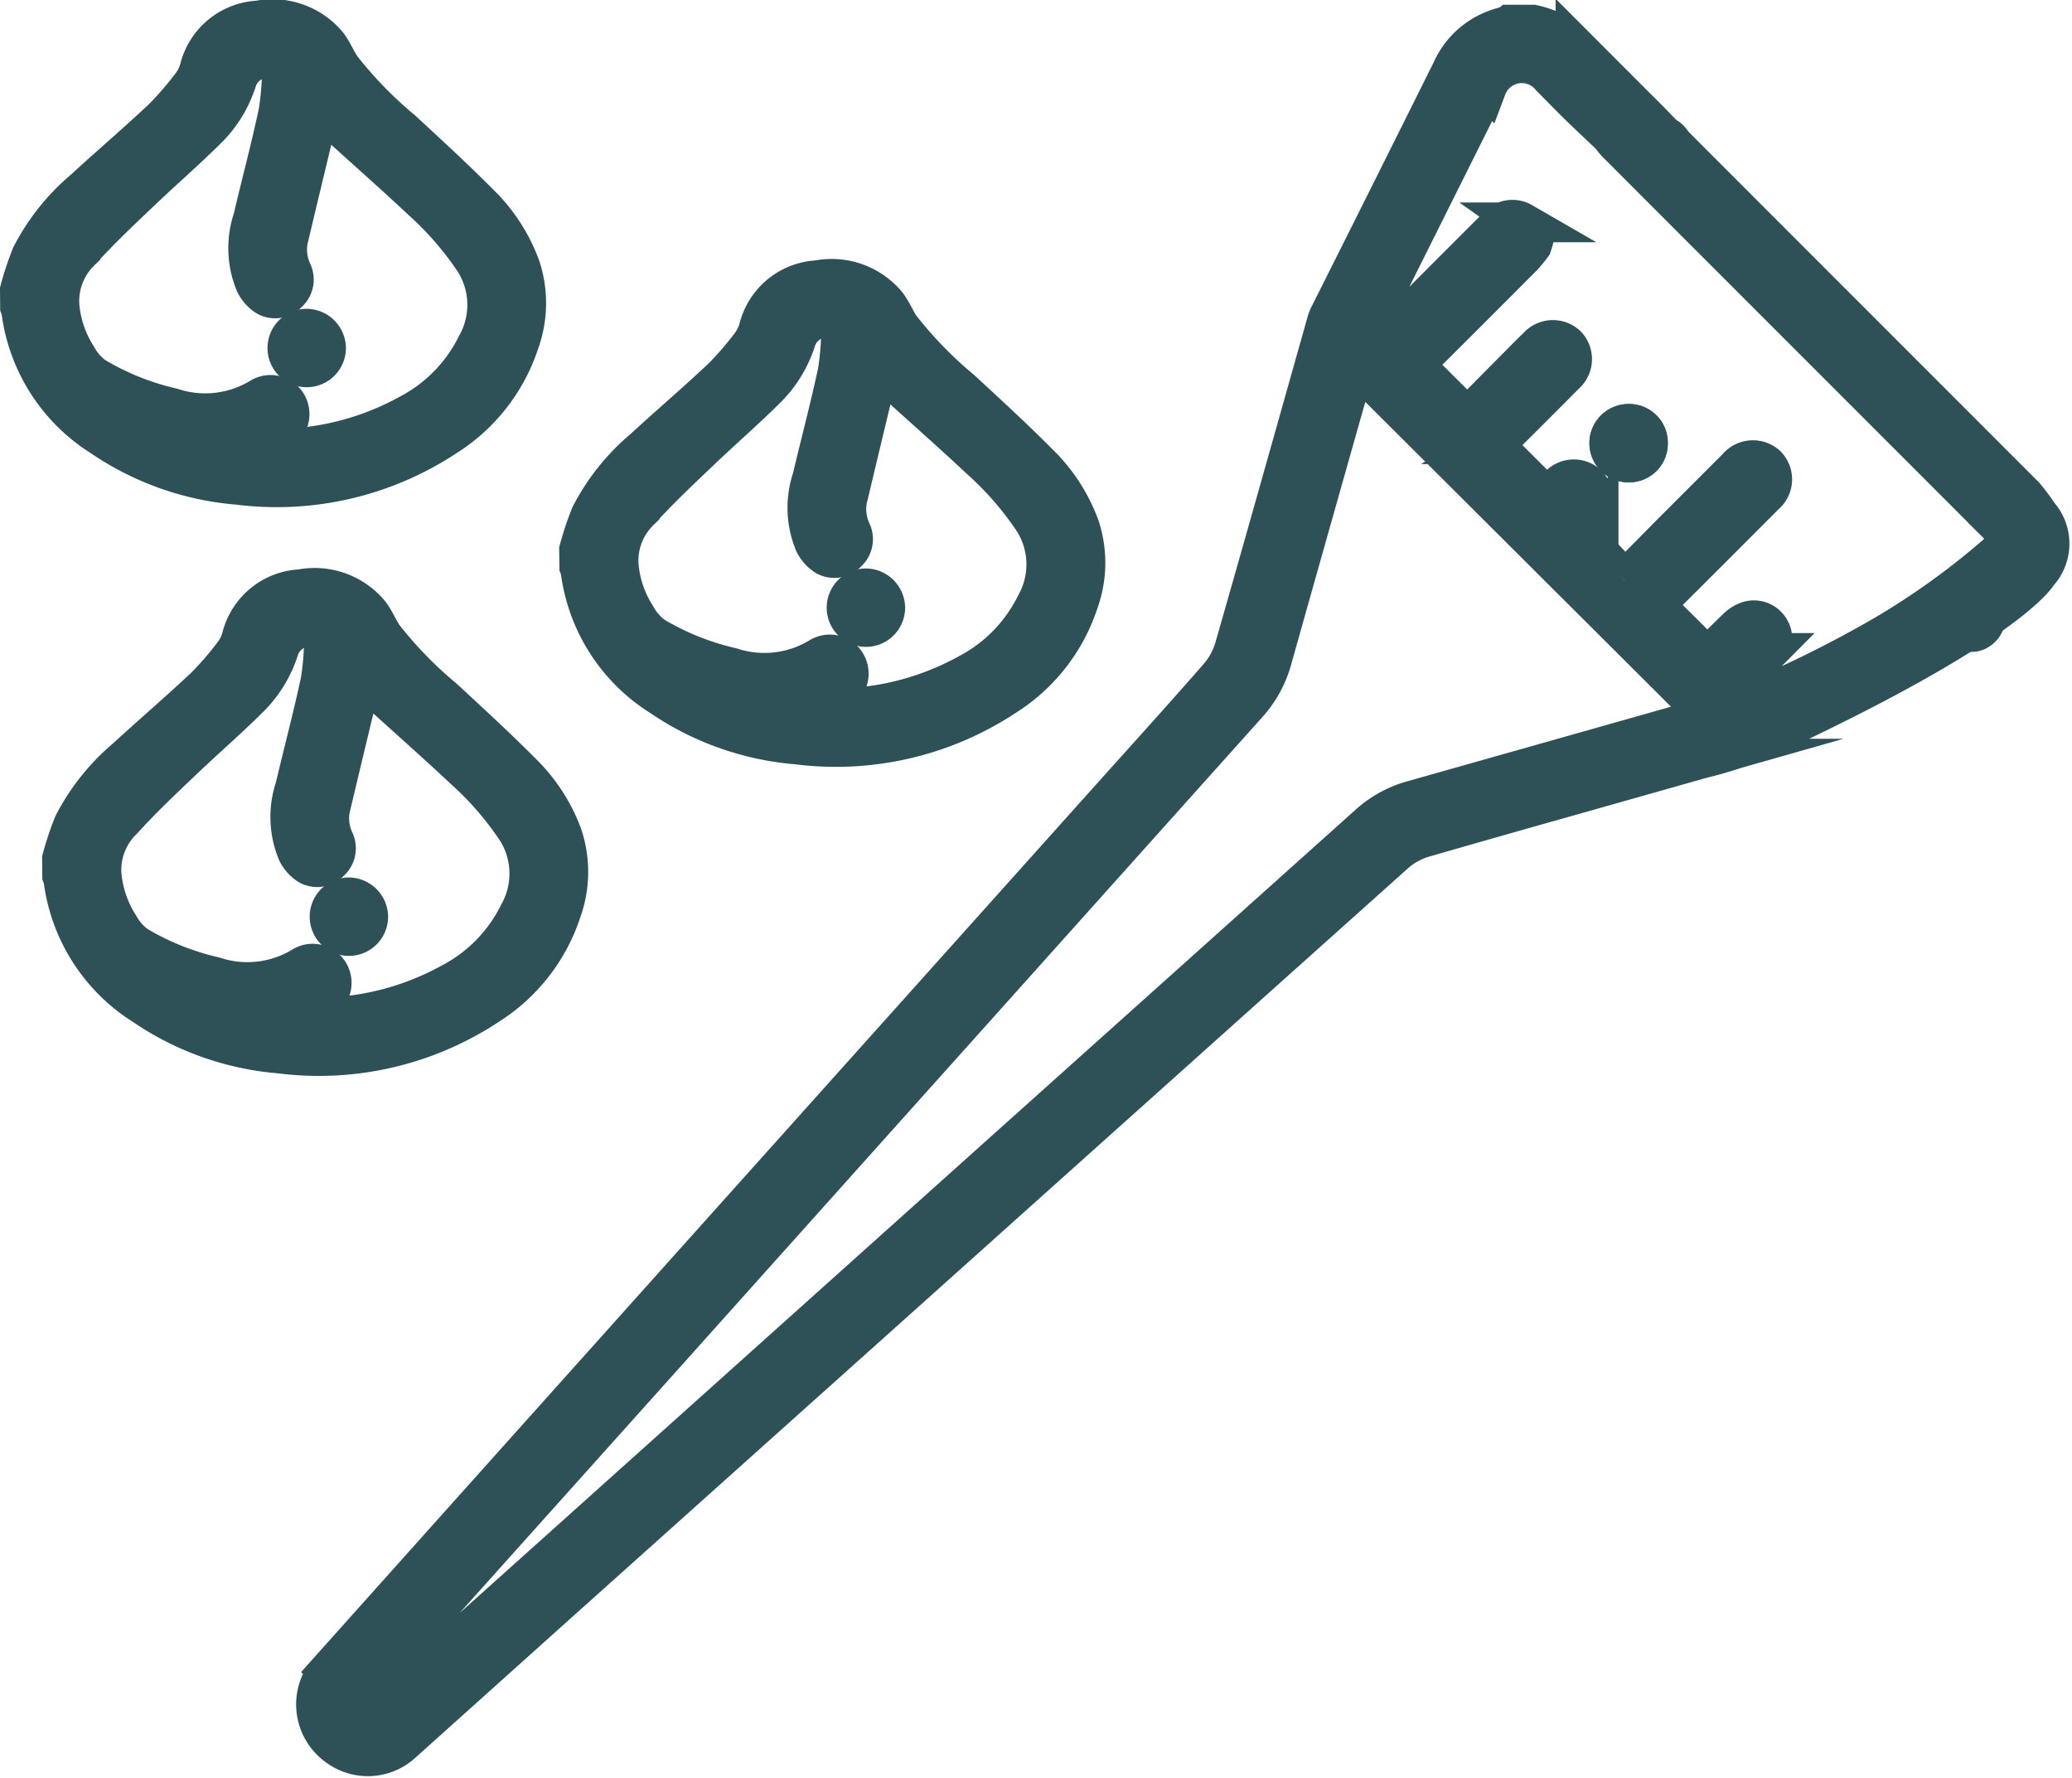
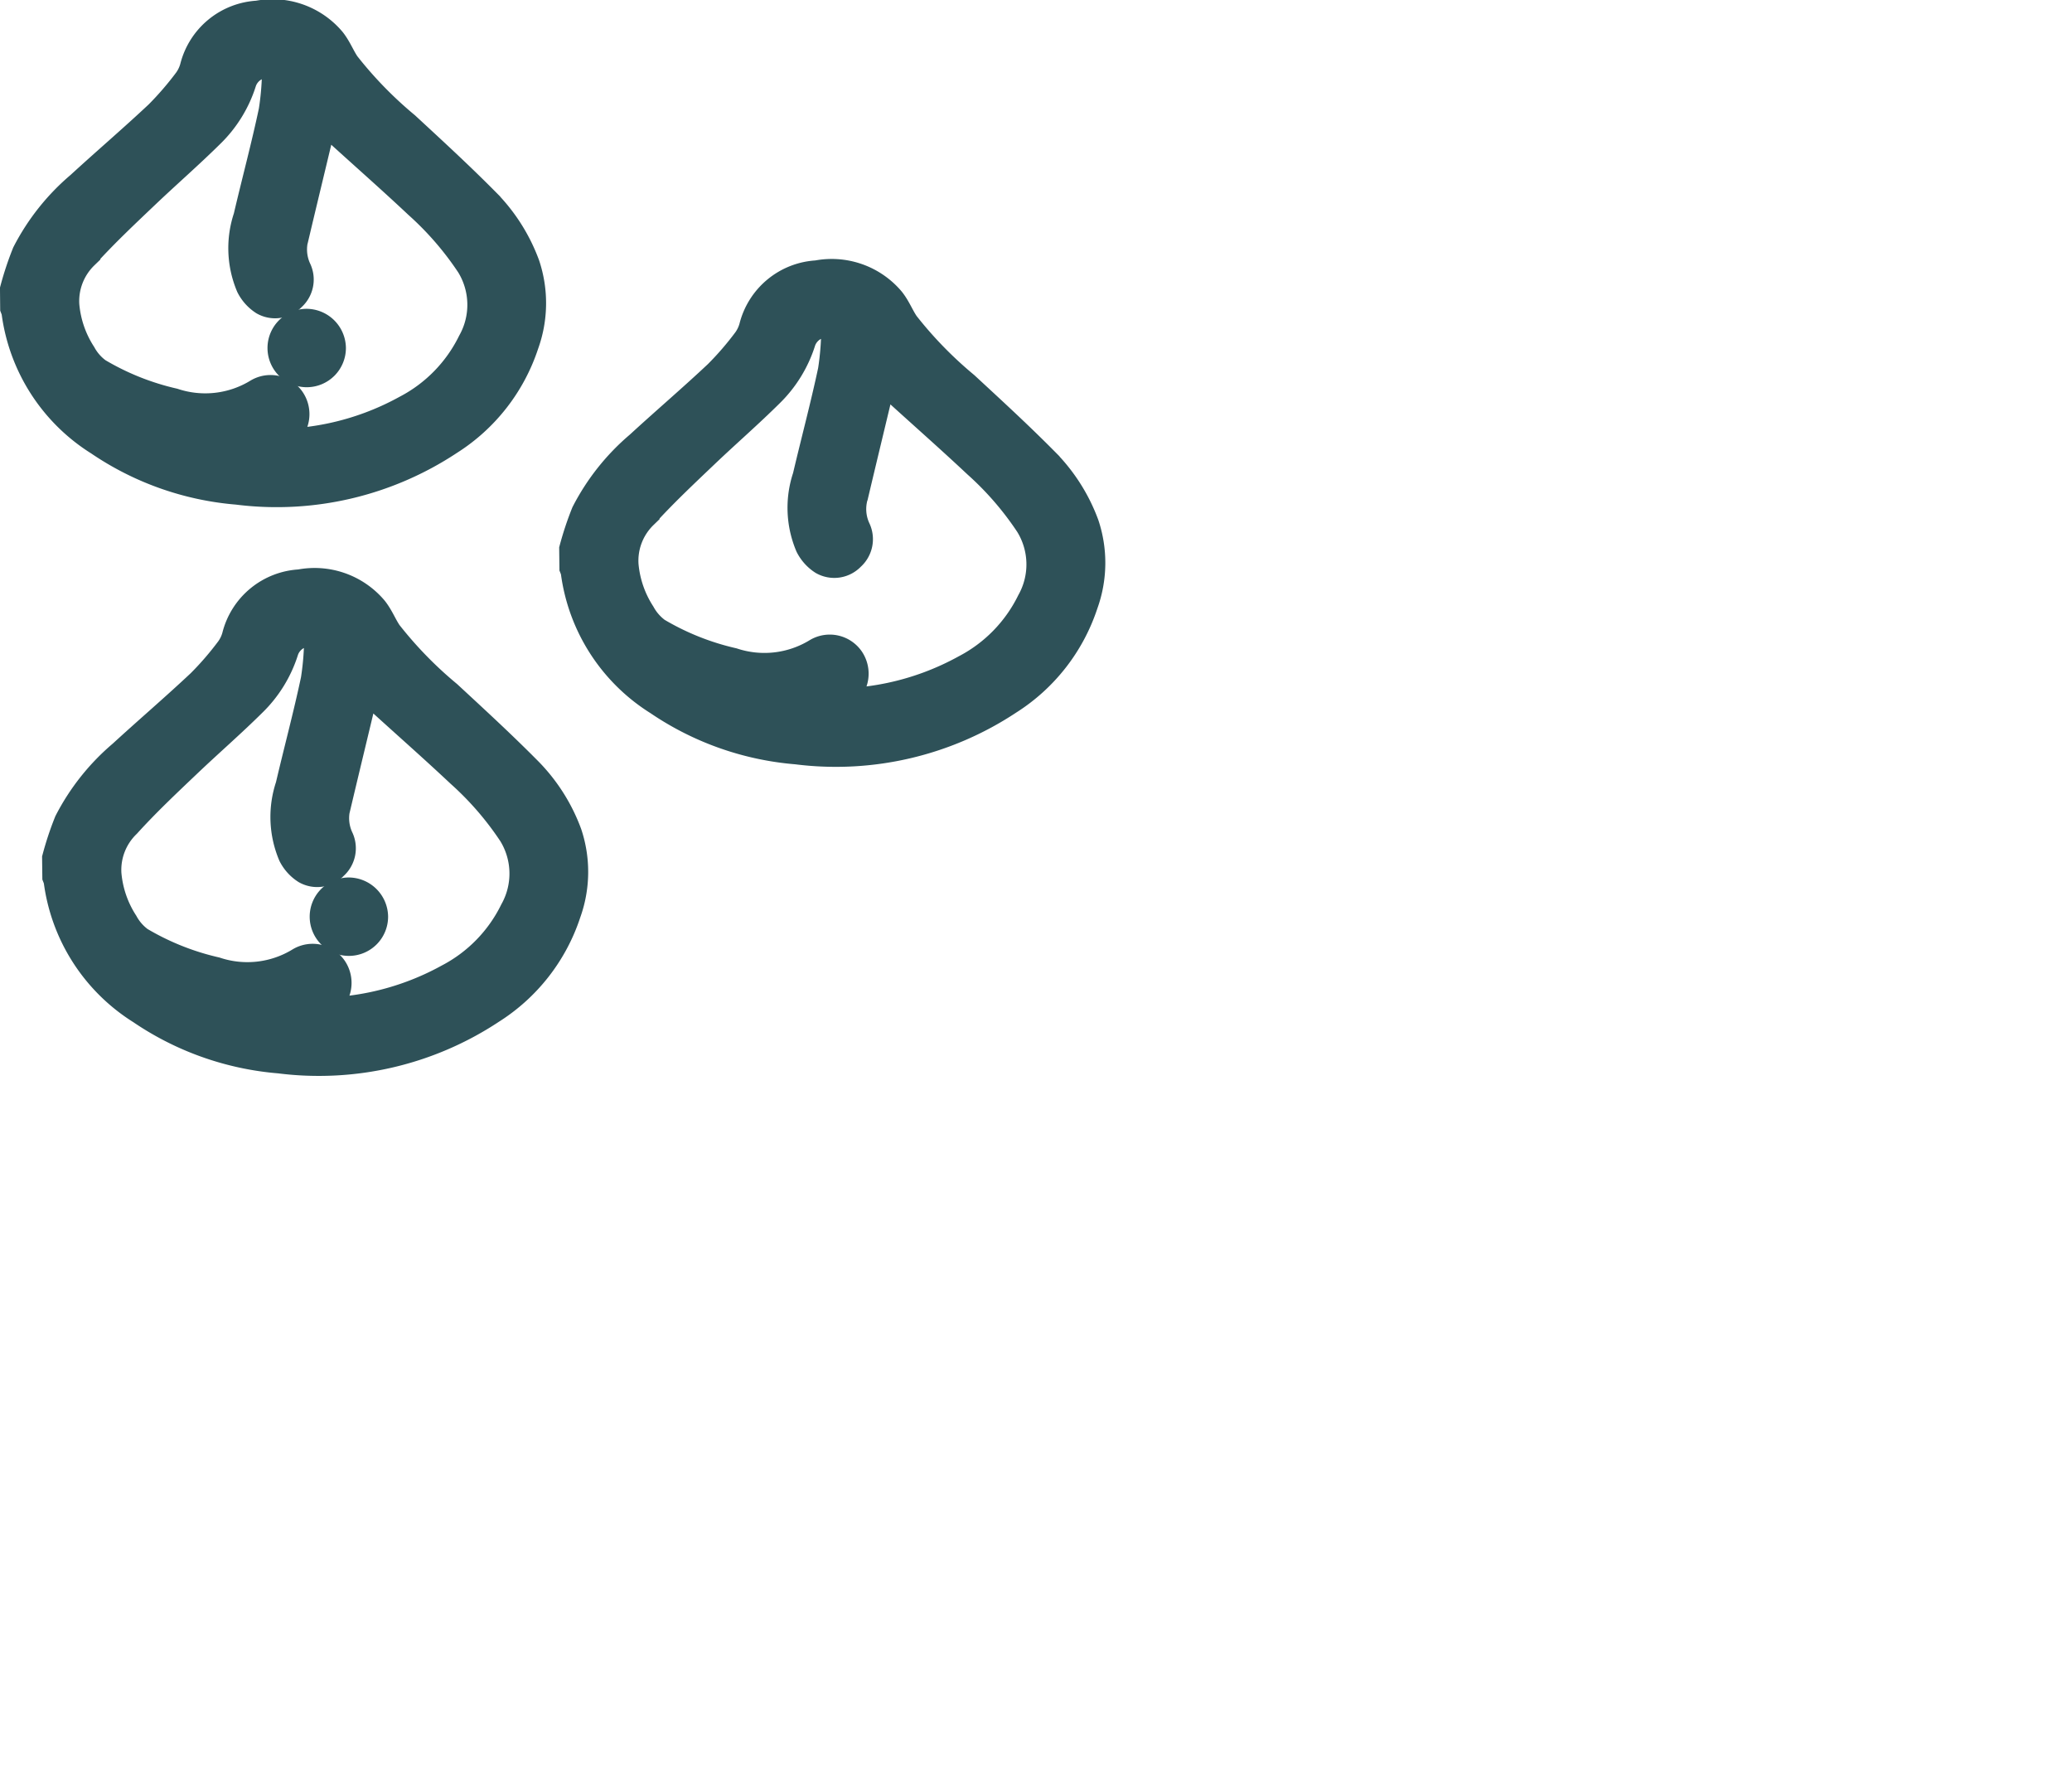
<svg xmlns="http://www.w3.org/2000/svg" width="52.059" height="44.675">
  <g fill="#2e5158" stroke="#2e5158" stroke-miterlimit="10">
-     <path d="M41.403 11.131a.469.469 0 0 0-.464-.481.484.484 0 1 0 0 .967.472.472 0 0 0 .464-.486zm8.152 4.744c.162 0 .338-.191.309-.31a.3.3 0 0 0-.153-.191c-.091-.034-.291.205-.266.322a.551.551 0 0 0 .11.177zm-9.391-1.685-.063-.066a1.874 1.874 0 0 0-.283.127.192.192 0 0 0 .036.16.2.2 0 0 0 .186.007.782.782 0 0 0 .124-.228z" />
-     <path d="M51.221 12.939a5.3 5.3 0 0 0-.358-.48q-4.375-4.375-8.749-8.752a1.855 1.855 0 0 1-.11-.125.556.556 0 0 0-.094-.107c-.026-.019-.057-.031-.083-.051-.045-.034-.285-.287-.33-.333-.156-.161-.317-.316-.475-.475l-1.437-1.439A2.269 2.269 0 0 0 38.514.62h-.575a.244.244 0 0 1-.064.037 1.949 1.949 0 0 0-1.4 1.118q-1.533 3.082-3.078 6.158a.9.9 0 0 0-.062.16c-.771 2.73-1.536 5.461-2.318 8.188a1.931 1.931 0 0 1-.387.715c-.912 1.045-1.845 2.072-2.771 3.105l-9.728 10.854-4.786 5.343q-2.546 2.843-5.091 5.688a1.264 1.264 0 0 0-.184.268 1.29 1.29 0 0 0 .405 1.609 1.273 1.273 0 0 0 1.652-.1l3.9-3.5 9.328-8.355q5.849-5.242 11.7-10.479a1.9 1.9 0 0 1 .713-.39c2.32-.669 4.645-1.317 6.968-1.979a10.546 10.546 0 0 0 1.545-.5c6.24-2.888 6.921-4.162 6.921-4.162a1.084 1.084 0 0 0 .019-1.459zm-3.953 3.063a29.8 29.8 0 0 1-3.138 1.564.24.24 0 0 1-.2.015 4.635 4.635 0 0 1-.39-.343c.3-.3.58-.562.85-.834a.488.488 0 0 0 .069-.6.459.459 0 0 0-.531-.2.759.759 0 0 0-.286.18c-.258.246-.506.5-.74.736l-1.351-1.339a2.23 2.23 0 0 0 .2-.162q1.3-1.293 2.591-2.589a.5.5 0 0 0 .046-.733.506.506 0 0 0-.735.046l-1.6 1.6c-.391.394-.78.79-1.228 1.243.006-.006-1.3-1.391-1.3-1.39.129-.118.244-.211.345-.316a.507.507 0 0 0 .022-.695.5.5 0 0 0-.706.006c-.109.1-.209.22-.308.323l-1.359-1.356a1.238 1.238 0 0 0 .168-.12q.824-.819 1.642-1.641a.5.5 0 0 0 .031-.721.506.506 0 0 0-.721.034c-.2.192-.39.388-.583.583-.4.4-.8.808-1.19 1.2l-1.371-1.364a1.283 1.283 0 0 0 .216-.145q1.279-1.271 2.551-2.549a3.52 3.52 0 0 0 .225-.274c.065-.2.138-.306-.244-.575a.485.485 0 0 0-.607.1q-.944.941-1.885 1.885c-.3.3-.6.608-.895.91-.477-.342-.477-.342-.237-.812l.086-.171 2.647-5.3a.944.944 0 0 1 1.619-.258c.252.254.5.51.758.761s.5.473.745.708a1.774 1.774 0 0 0 .139.174q1.728 1.731 3.458 3.46l6.09 6.091a1.05 1.05 0 0 1 .2.275.328.328 0 0 1-.021.366 18.886 18.886 0 0 1-3.072 2.227zm-4.327 2-1.513.429-5.956 1.684a2.731 2.731 0 0 0-1.094.612l-7.142 6.4q-6.17 5.53-12.338 11.063l-5.369 4.814c-.208.187-.385.194-.53.024a.307.307 0 0 1 .033-.444q1.035-1.159 2.072-2.316l5.145-5.739 4.991-5.572 5.632-6.285 4.493-5.014a2.775 2.775 0 0 0 .6-1.12q1.009-3.587 2.026-7.173c.019-.067.043-.133.07-.216z" />
    <path d="M1.558 21.577a7.681 7.681 0 0 1 .288-.865 5.427 5.427 0 0 1 1.318-1.656c.653-.6 1.331-1.178 1.978-1.787a7.889 7.889 0 0 0 .749-.868 1.192 1.192 0 0 0 .18-.379 1.608 1.608 0 0 1 1.483-1.219 1.8 1.8 0 0 1 1.726.605c.14.179.222.4.354.59a10.216 10.216 0 0 0 1.521 1.563c.666.617 1.335 1.231 1.974 1.875a4.269 4.269 0 0 1 1 1.552 2.885 2.885 0 0 1-.024 1.9 4.42 4.42 0 0 1-1.839 2.359 7.7 7.7 0 0 1-5.229 1.22 7.083 7.083 0 0 1-3.414-1.207 4.388 4.388 0 0 1-2.028-3.154.665.665 0 0 0-.032-.108zm7.529-4.667c-.029.158-.046.278-.074.4-.226.951-.457 1.9-.682 2.852a1.336 1.336 0 0 0 .064.953.441.441 0 0 1-.107.529.432.432 0 0 1-.529.086.821.821 0 0 1-.285-.315 2.3 2.3 0 0 1-.058-1.63c.21-.9.449-1.785.639-2.684a7.251 7.251 0 0 0 .087-1.141.209.209 0 0 0-.087-.169.813.813 0 0 0-1.042.5 2.992 2.992 0 0 1-.776 1.261c-.522.517-1.079 1-1.61 1.505s-1.057 1-1.547 1.54a1.75 1.75 0 0 0-.528 1.373 2.84 2.84 0 0 0 .443 1.292 1.506 1.506 0 0 0 .436.494 6.762 6.762 0 0 0 1.949.781 2.673 2.673 0 0 0 2.232-.26.477.477 0 0 1 .634.136.491.491 0 0 1-.092.658 3.181 3.181 0 0 1-.477.282c-.113.06-.237.1-.374.158a.261.261 0 0 0 .061.027 6.986 6.986 0 0 0 3.974-.843 3.922 3.922 0 0 0 1.7-1.742 2.064 2.064 0 0 0-.043-2.086 7.975 7.975 0 0 0-1.338-1.548c-.7-.658-1.419-1.288-2.127-1.935-.148-.149-.28-.307-.443-.476z" />
-     <path d="M41.403 11.131a.471.471 0 0 1-.462.486.484.484 0 1 1 0-.967.469.469 0 0 1 .462.481z" />
    <path d="M9.251 23.024a.485.485 0 1 1-.5-.48.494.494 0 0 1 .5.48z" />
    <path d="M14.55 13.813a7.73 7.73 0 0 1 .288-.864 5.425 5.425 0 0 1 1.318-1.656c.652-.6 1.331-1.178 1.978-1.787a7.882 7.882 0 0 0 .749-.868 1.2 1.2 0 0 0 .18-.378 1.609 1.609 0 0 1 1.483-1.22 1.8 1.8 0 0 1 1.727.606c.14.179.222.4.354.589a10.268 10.268 0 0 0 1.521 1.563c.666.616 1.335 1.23 1.974 1.874a4.275 4.275 0 0 1 1 1.552 2.885 2.885 0 0 1-.024 1.9 4.419 4.419 0 0 1-1.84 2.359 7.706 7.706 0 0 1-5.229 1.22 7.082 7.082 0 0 1-3.414-1.207 4.387 4.387 0 0 1-2.028-3.153.645.645 0 0 0-.032-.109zm7.529-4.667c-.029.158-.046.278-.074.4-.227.95-.457 1.9-.682 2.851a1.339 1.339 0 0 0 .064.953.44.44 0 0 1-.107.528.433.433 0 0 1-.529.086.819.819 0 0 1-.285-.316 2.3 2.3 0 0 1-.058-1.63c.211-.9.449-1.785.64-2.684a7.288 7.288 0 0 0 .086-1.142.21.21 0 0 0-.087-.168.814.814 0 0 0-1.042.5 3 3 0 0 1-.776 1.261c-.522.517-1.079 1-1.61 1.506s-1.057 1-1.547 1.539a1.749 1.749 0 0 0-.528 1.372 2.84 2.84 0 0 0 .443 1.293 1.518 1.518 0 0 0 .436.494 6.776 6.776 0 0 0 1.949.781 2.68 2.68 0 0 0 2.232-.261.477.477 0 0 1 .634.136.492.492 0 0 1-.093.658 3.144 3.144 0 0 1-.477.282c-.114.06-.237.1-.375.158.04.019.05.027.061.027a6.977 6.977 0 0 0 3.973-.843 3.925 3.925 0 0 0 1.7-1.742 2.063 2.063 0 0 0-.043-2.085 7.961 7.961 0 0 0-1.337-1.548c-.7-.657-1.419-1.288-2.127-1.934-.147-.143-.278-.299-.441-.471z" />
-     <path d="M22.241 15.261a.485.485 0 1 1-.5-.48.494.494 0 0 1 .5.48z" />
    <path d="M.5 7.288a7.689 7.689 0 0 1 .288-.864 5.425 5.425 0 0 1 1.318-1.656c.653-.6 1.331-1.178 1.978-1.786a8.1 8.1 0 0 0 .749-.869 1.2 1.2 0 0 0 .18-.378A1.609 1.609 0 0 1 6.496.515a1.8 1.8 0 0 1 1.726.605c.14.179.222.4.354.59a10.284 10.284 0 0 0 1.521 1.563c.666.616 1.335 1.23 1.974 1.874a4.271 4.271 0 0 1 1 1.553 2.884 2.884 0 0 1-.024 1.9 4.421 4.421 0 0 1-1.84 2.359 7.706 7.706 0 0 1-5.229 1.22 7.082 7.082 0 0 1-3.414-1.207A4.389 4.389 0 0 1 .536 7.819a.664.664 0 0 0-.032-.11zm7.529-4.664c-.029.158-.046.278-.074.4-.226.951-.457 1.9-.682 2.851a1.339 1.339 0 0 0 .064.953.441.441 0 0 1-.107.528.433.433 0 0 1-.529.086.827.827 0 0 1-.285-.316 2.3 2.3 0 0 1-.058-1.63c.21-.9.449-1.784.639-2.684a7.263 7.263 0 0 0 .087-1.142.21.21 0 0 0-.087-.168.814.814 0 0 0-1.042.5 2.985 2.985 0 0 1-.776 1.261c-.522.516-1.079 1-1.61 1.505s-1.057 1-1.547 1.54a1.749 1.749 0 0 0-.528 1.372 2.841 2.841 0 0 0 .443 1.293 1.5 1.5 0 0 0 .436.493 6.752 6.752 0 0 0 1.949.782 2.676 2.676 0 0 0 2.232-.26.477.477 0 0 1 .634.137.491.491 0 0 1-.092.658 3.225 3.225 0 0 1-.477.281c-.114.059-.237.1-.374.158a.284.284 0 0 0 .061.027 6.978 6.978 0 0 0 3.974-.843 3.92 3.92 0 0 0 1.7-1.742 2.064 2.064 0 0 0-.043-2.086 8.008 8.008 0 0 0-1.338-1.548c-.7-.658-1.419-1.288-2.127-1.934-.149-.147-.28-.304-.443-.472z" />
    <path d="M8.191 8.738a.485.485 0 1 1-.5-.48.494.494 0 0 1 .5.48z" />
  </g>
</svg>